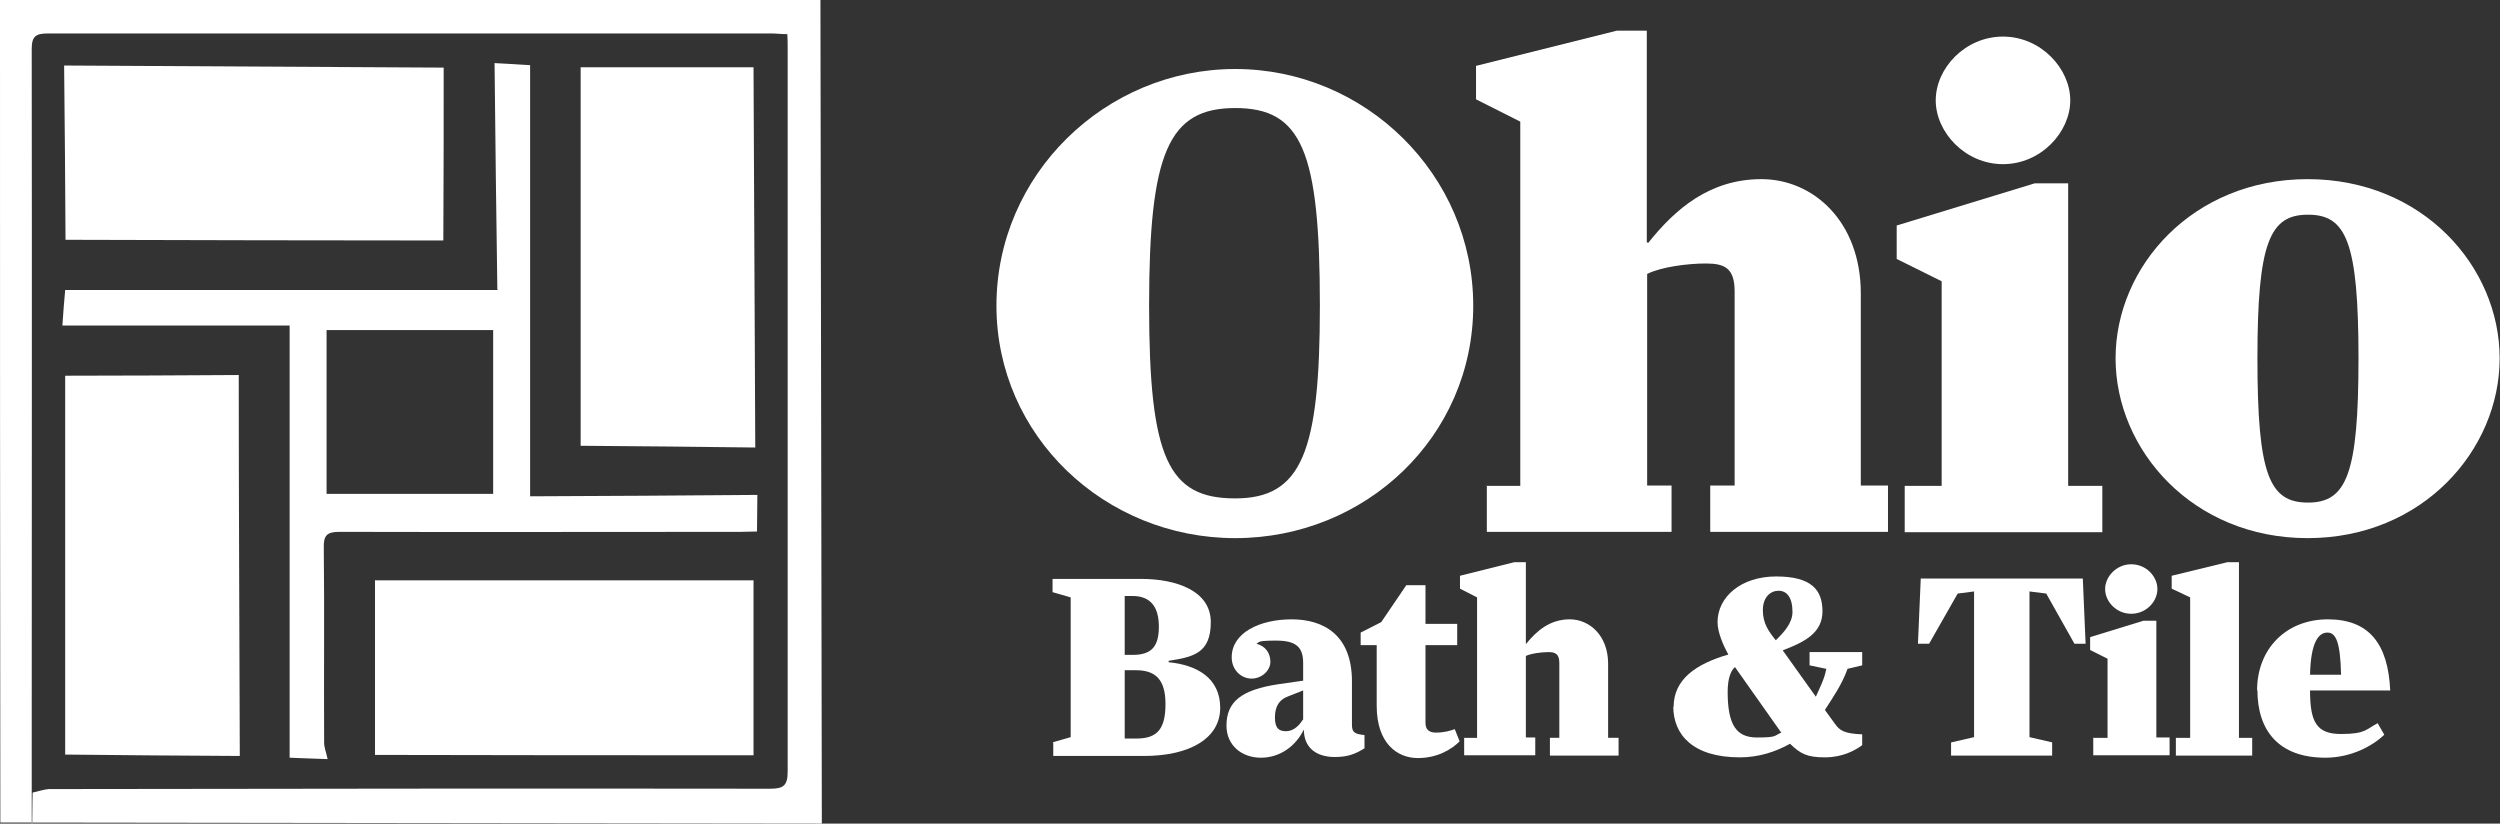
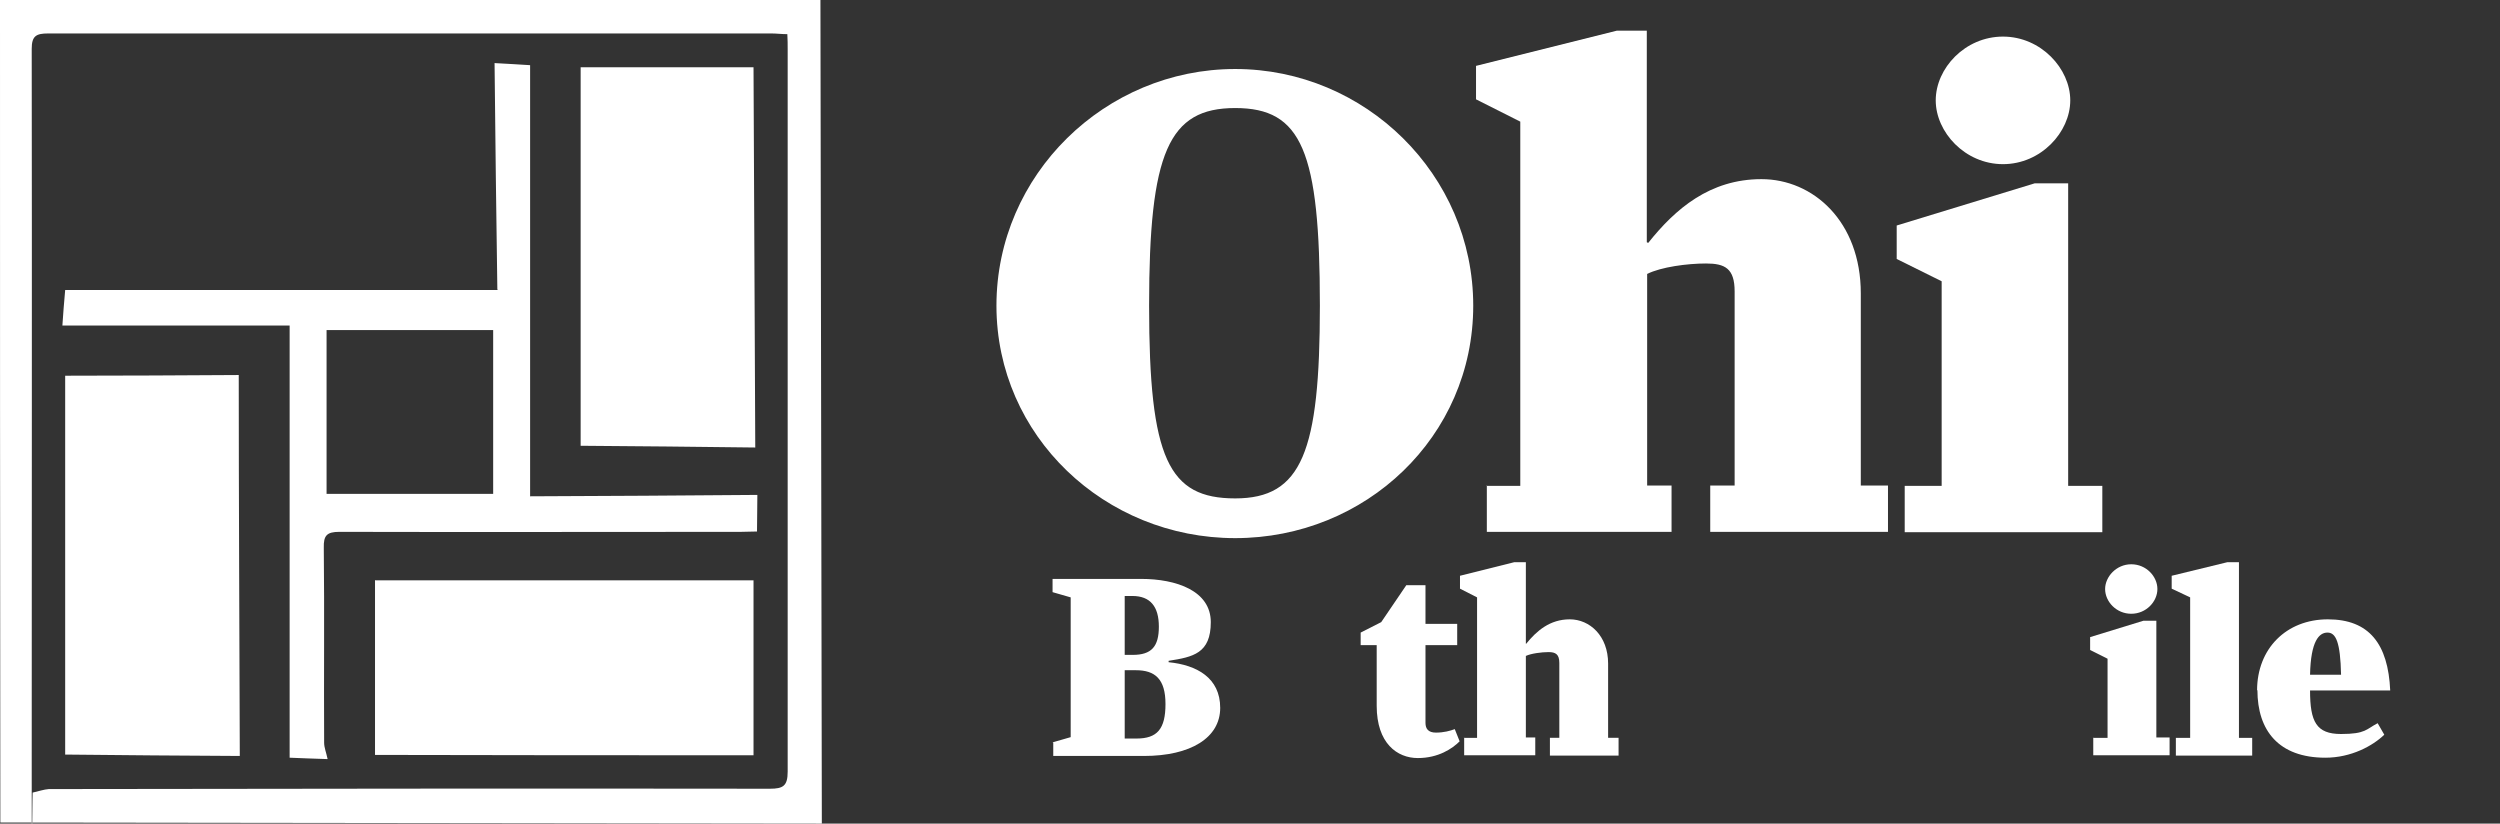
<svg xmlns="http://www.w3.org/2000/svg" version="1.1" viewBox="0 0 717.3 236.3">
  <rect x="0" y="0" width="717.3" height="236.3" fill="#333333" stroke="none" />
  <defs>
    <style>
      .cls-1 {
        fill: #fff;
      }
    </style>
  </defs>
  <g>
    <g id="Layer_2">
      <g id="Layer_1-2">
        <g>
          <g>
            <path class="cls-1" d="M285.9,87.7c0-37.6,31.2-67.9,68.5-67.9s68.3,30.3,68.3,67.9-30.9,66.7-68.3,66.7-68.5-29.3-68.5-66.7ZM378.7,87.7c0-44.4-5.2-56.7-24.3-56.7s-24.7,12.7-24.7,56.7,5.6,55.3,24.7,55.3,24.3-13.3,24.3-55.3Z" />
            <path class="cls-1" d="M426.4,139.4h9.8V34.9l-12.7-6.4v-9.6l40.4-10.1h8.6v60.7l.4.2c7.8-9.8,17.7-18.3,32.5-18.3s28.5,12.1,28.5,32.8v55.1h7.8v13.3h-51v-13.3h7v-55.7c0-6.6-2.8-8-8.2-8s-12.9,1-16.9,3v60.7h7v13.3h-53v-13.3h0Z" />
            <path class="cls-1" d="M546.3,139.4h10.8v-58.7l-12.9-6.4v-9.6l39.6-12.1h9.6v86.8h9.8v13.3h-56.7v-13.3h0ZM555.4,28.8c0-9.2,8.4-18.3,19.3-18.3s19.3,9.2,19.3,18.3-8.4,18.3-19.3,18.3-19.3-9.2-19.3-18.3Z" />
-             <path class="cls-1" d="M607,102.8c0-26.3,22.1-51.4,55.1-51.4s55.1,25.1,55.1,51.4-22.1,51.6-55.1,51.6-55.1-25.3-55.1-51.6ZM676.7,102.8c0-33.6-3.6-41.2-14.5-41.2s-14.5,7.8-14.5,41.2,3.4,41.4,14.5,41.4,14.5-8.2,14.5-41.4Z" />
          </g>
          <g>
            <path class="cls-1" d="M302,213l5.2-1.5v-40.1l-5.2-1.5v-3.8h25.4c10.1,0,20,3.4,20,12.4s-5.1,10-12.1,11.1v.4c8.1.8,14.8,4.5,14.8,13.1s-8.5,13.8-21.9,13.8h-26v-3.8ZM325,187.9c5.4,0,7.5-2.4,7.5-8.1s-2.4-8.8-7.6-8.8h-2.2v16.9h2.4ZM326.1,211.9c5.9,0,8.3-2.7,8.3-9.9s-3-9.7-8.5-9.7h-3.2v19.6h3.5Z" />
-             <path class="cls-1" d="M351.9,208.2c0-6.8,4.2-10.3,15-11.9l7-1v-5.1c0-4.6-2.1-6.4-7.8-6.4s-4.7.5-5.6.9h0c2.7.7,4,2.8,4,5.2s-2.4,4.8-5.4,4.8-5.7-2.5-5.7-6.1c0-7.1,8.1-10.9,17.2-10.9s17.3,4.4,17.3,17.8v12.4c0,2.2.7,2.7,3.6,3v3.8c-2.4,1.5-4.6,2.5-8.5,2.5-5.5,0-8.9-2.8-8.9-7.9h0c-2.2,4.6-6.7,8.1-12.3,8.1s-9.9-3.6-9.9-9.2h0ZM373.9,206.5v-8.4l-4.3,1.7c-2.5.9-3.8,2.8-3.8,6.1s1.4,3.9,3.2,3.9,3.5-1.2,4.8-3.3h0Z" />
            <path class="cls-1" d="M395,202.5v-17.4h-4.6v-3.6l5.9-3,7.2-10.6h5.5v11.1h9.1v6.1h-9.1v22.3c0,1.7.8,2.8,3,2.8s4.1-.5,5.4-1l1.4,3.5c-2.1,2.1-6.1,4.8-12,4.8s-11.8-4.2-11.8-15h0Z" />
            <path class="cls-1" d="M420,211.7h3.8v-40.3l-4.9-2.5v-3.7l15.6-3.9h3.3v23.4h.1c3-3.7,6.8-7,12.5-7s11,4.7,11,12.7v21.3h3v5.1h-19.7v-5.1h2.7v-21.5c0-2.5-1.1-3.1-3.1-3.1s-5,.4-6.5,1.1v23.4h2.7v5.1h-20.4v-5.1h0Z" />
-             <path class="cls-1" d="M480.2,202.8c0-7.8,6.3-12.3,15.7-15-1.5-2.7-3.1-6.4-3.1-9.3,0-7.2,6.7-13.1,16.8-13.1s13.3,3.8,13.3,10-5.1,8.8-11.4,11.2l9.5,13.3c1-2.3,2.5-5.1,3-8l-4.8-1v-3.8h15.1v3.8l-4.2,1c-1.6,4.5-4.2,8.2-6.5,11.8l2.9,4c1.3,1.8,2.5,2.8,7.8,3v3.1c-2,1.5-5.6,3.5-10.7,3.5s-7-1-10-3.9c-4.3,2.4-9.1,3.9-14.4,3.9-13.6,0-19.1-6.6-19.1-14.6h0ZM511,210.1l-13.2-18.7c-1.1.9-2.1,3.1-2.1,7.1,0,9.5,2.5,13.1,8.4,13.1s4.8-.5,7-1.4h0ZM514.3,175.6c0-4.3-1.7-6.1-4-6.1s-4.5,1.8-4.5,5.6,1.7,6.1,3.7,8.6c2.2-2.1,4.8-4.9,4.8-8.1h0Z" />
-             <path class="cls-1" d="M559.9,213l6.5-1.5v-41.8l-4.7.6-8.2,14.4h-3.2l.8-18.7h46.5l.8,18.7h-3.2l-8.1-14.4-4.8-.6v41.8l6.5,1.5v3.8h-29v-3.8h0Z" />
            <path class="cls-1" d="M600.5,211.7h4.2v-22.7l-5-2.5v-3.7l15.3-4.7h3.7v33.5h3.8v5.1h-21.9v-5.1h0ZM604,169c0-3.5,3.2-7.1,7.5-7.1s7.5,3.5,7.5,7.1-3.2,7.1-7.5,7.1-7.5-3.5-7.5-7.1Z" />
            <path class="cls-1" d="M624.2,211.7h4.2v-40.3l-5.3-2.5v-3.7l16-3.9h3.3v50.4h3.8v5.1h-21.9v-5.1h0Z" />
            <path class="cls-1" d="M647.6,198.1c0-12,8.4-20.4,20.3-20.4s17.3,7.1,17.9,20.4h-23c0,9,1.8,12.5,8.9,12.5s7.2-1.4,10.5-3.1l1.9,3.3c-3.3,3.2-9.5,6.6-16.9,6.6-13.4,0-19.5-7.8-19.5-19.4h0ZM671.7,193.6c-.2-9.4-1.5-12.1-3.9-12.1s-4.8,2.4-5,12.1h8.9Z" />
          </g>
          <g>
            <path class="cls-1" d="M235.4,0c.1,78.5.3,157.5.4,236.3-78.7-.1-157.5-.2-235.7-.3C0,157.6,0,78.6,0,0c78.1,0,157.1,0,235.4,0ZM225.9,9.8c-1.7,0-3.1-.2-4.5-.2-69.2,0-138.4,0-207.6,0-3.4,0-4.7.7-4.7,4.4.1,69.3,0,138.7,0,208s.1,2.7.3,5.4c1.8-.4,3.2-.9,4.6-1,69-.1,137.9-.2,206.9-.1,3.8,0,5.1-.8,5.1-4.9,0-69.1,0-138.2,0-207.2,0-1.4,0-2.8-.1-4.5h0Z" />
-             <path class="cls-1" d="M18.8,68.8c-.1-16.3-.2-33.2-.4-50,36.4.2,72.9.4,108.9.6,0,16,0,33-.1,49.6-35.6,0-72.3-.1-108.5-.2Z" />
            <path class="cls-1" d="M216.7,128.4c-16.8-.2-33.7-.4-50.1-.5,0-35.7,0-72.4,0-108.6,16.3,0,33.3,0,49.6,0,.2,35.8.3,72.4.5,109Z" />
            <path class="cls-1" d="M18.7,216.5v-108.7c16.5,0,33.4-.1,49.8-.2,0,36.3.2,72.9.3,109.3-16.6-.1-33.4-.2-50.1-.4h0Z" />
            <path class="cls-1" d="M107.7,166.5c36,0,72.5,0,108.5,0,0,16.7,0,33.7,0,50.2-35.8,0-72.5,0-108.6-.1,0-16.1,0-33.1,0-50.2Z" />
            <path class="cls-1" d="M142.7,83.1c-.3-21.8-.6-43.1-.8-65,3.9.2,6.9.4,10.2.6,0,40.9,0,82.1,0,123.7,22.1-.1,43.4-.2,65.2-.4,0,4-.1,7.1-.1,10.5-1.6,0-3.1.1-4.6.1-38.4,0-76.8.1-115.2,0-3.6,0-4.6,1-4.5,4.6.2,18.6,0,37.2.1,55.9,0,1.4.6,2.8,1,4.7-4.4-.1-7.5-.3-10.9-.4,0-41.2,0-82.5,0-124-22,0-43.3,0-65.2,0,.2-3.5.5-6.5.8-10.2,40.8,0,82.1,0,124.2,0h0ZM141.5,94.7h-47.8c0,15.4,0,31.5,0,47,15.8,0,32,0,47.8,0,0-15.6,0-31.7,0-47h0Z" />
          </g>
        </g>
      </g>
    </g>
  </g>
</svg>